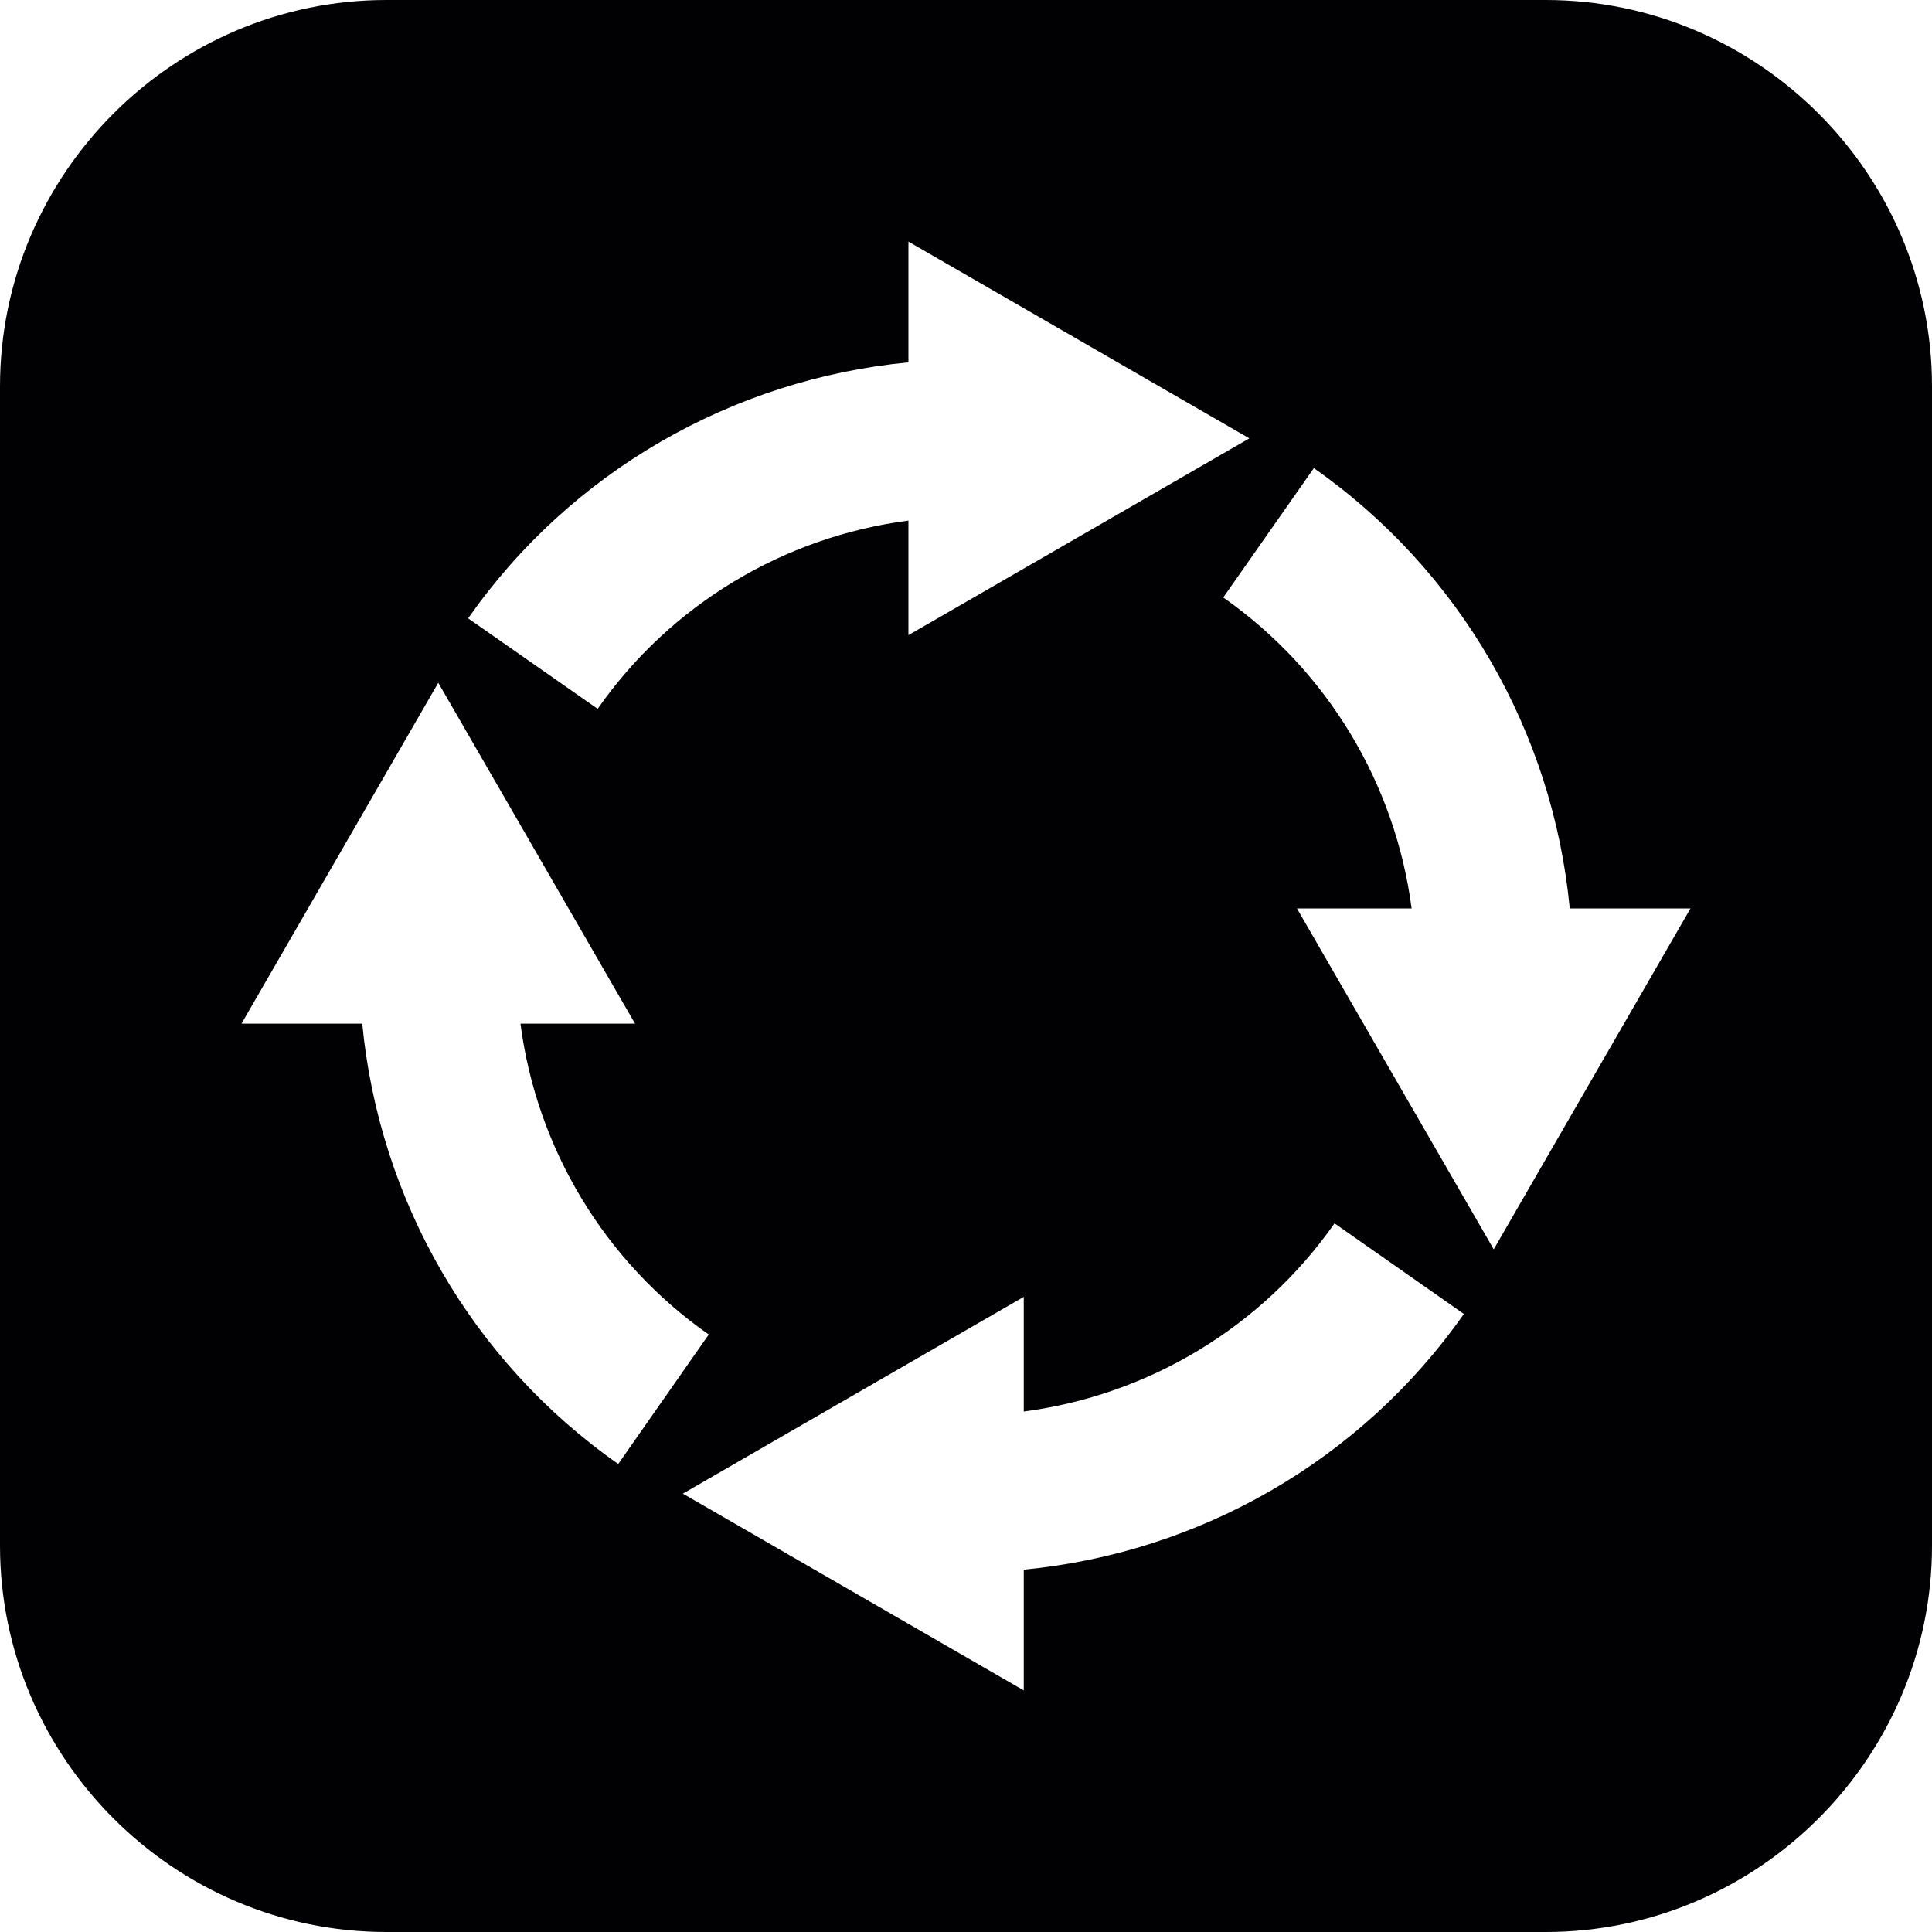
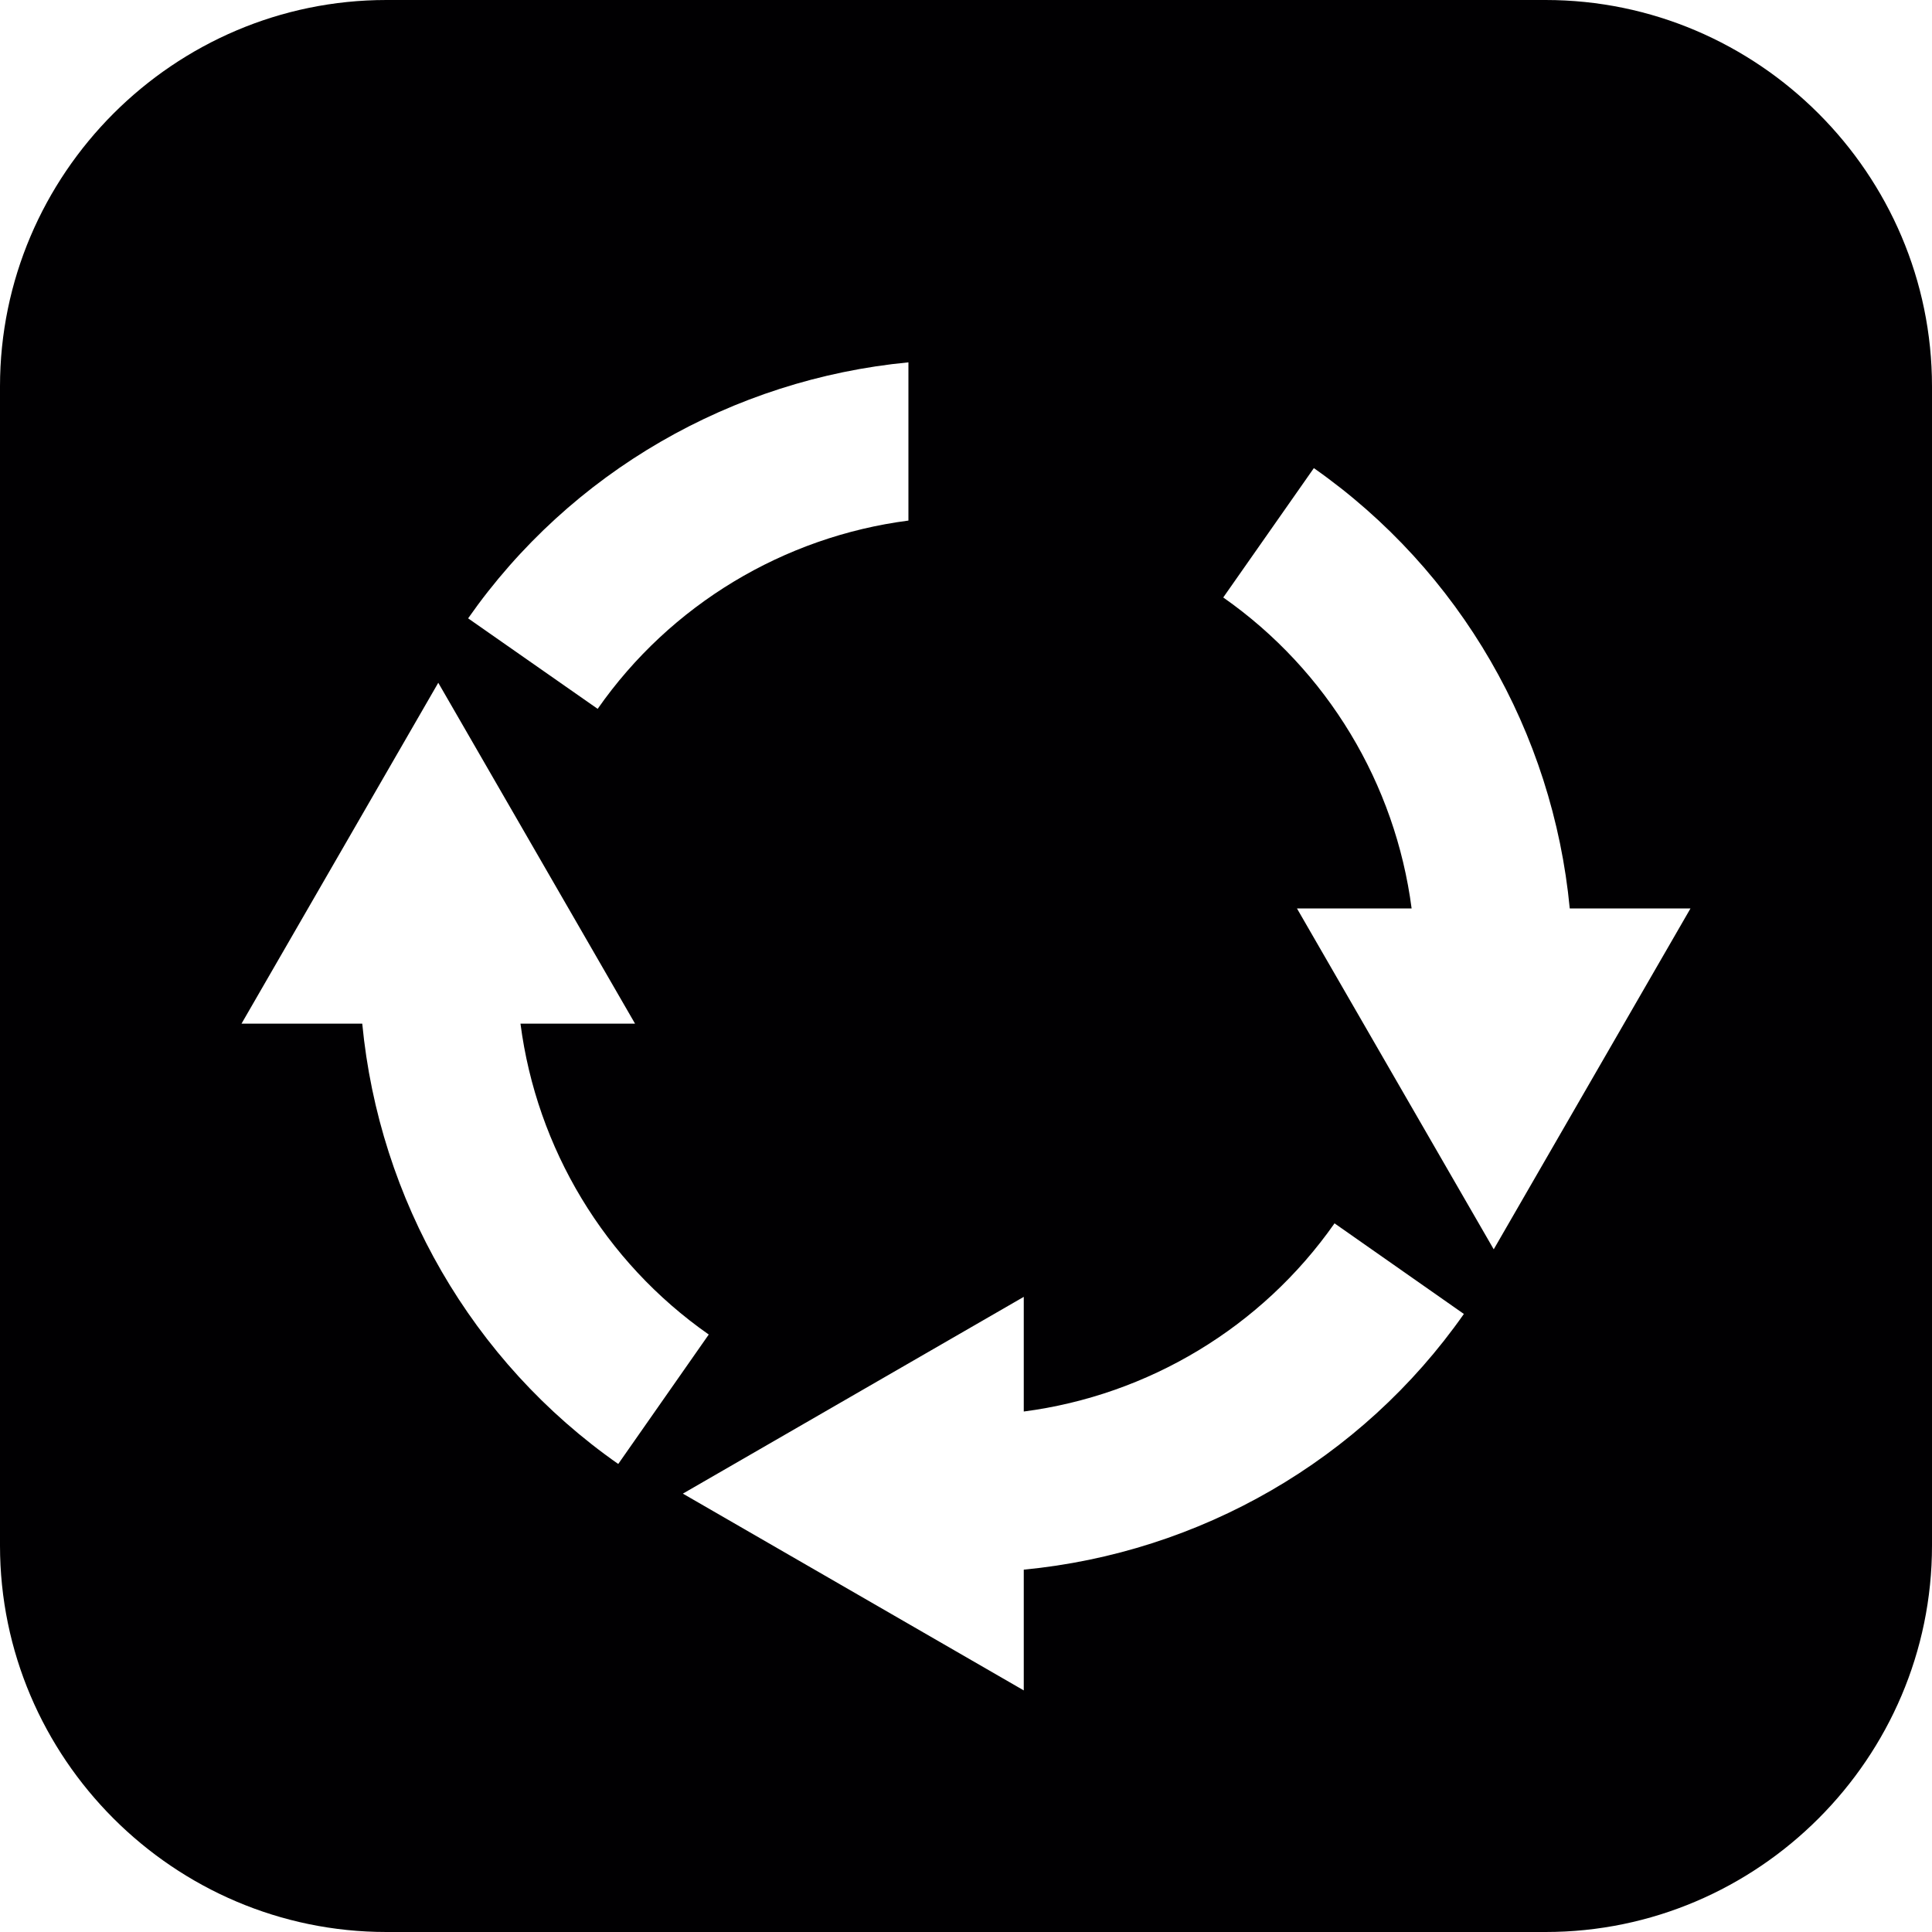
<svg xmlns="http://www.w3.org/2000/svg" version="1.1" id="Capa_1" x="0px" y="0px" width="20px" height="20px" viewBox="0 0 20 20" style="enable-background:new 0 0 20 20;" xml:space="preserve">
-   <path style="fill:#010002;" d="M16,0H4C1.8,0,0,1.8,0,4v12c0,2.2,1.8,4,4,4h12c2.2,0,4-1.8,4-4V4C20,1.8,18.2,0,16,0z M9.404,3.751  v-1.25l3.529,2.037L9.404,6.575V5.389C8.116,5.556,6.941,6.258,6.187,7.338L4.846,6.401C5.908,4.883,7.582,3.926,9.404,3.751z   M3.75,10.597H2.5l2.037-3.529l2.037,3.529H5.388c0.167,1.288,0.869,2.463,1.949,3.218L6.4,15.155  C4.882,14.093,3.925,12.419,3.75,10.597z M10.598,16.249v1.25l-3.529-2.037l3.529-2.037v1.187c1.286-0.168,2.461-0.869,3.217-1.948  l1.339,0.938C14.091,15.118,12.419,16.074,10.598,16.249z M15.463,12.933l-2.037-3.529h1.187c-0.168-1.287-0.869-2.462-1.95-3.219  l0.938-1.339c1.518,1.064,2.475,2.736,2.649,4.558h1.25L15.463,12.933z" />
+   <path style="fill:#010002;" d="M16,0H4C1.8,0,0,1.8,0,4v12c0,2.2,1.8,4,4,4h12c2.2,0,4-1.8,4-4V4C20,1.8,18.2,0,16,0z M9.404,3.751  v-1.25L9.404,6.575V5.389C8.116,5.556,6.941,6.258,6.187,7.338L4.846,6.401C5.908,4.883,7.582,3.926,9.404,3.751z   M3.75,10.597H2.5l2.037-3.529l2.037,3.529H5.388c0.167,1.288,0.869,2.463,1.949,3.218L6.4,15.155  C4.882,14.093,3.925,12.419,3.75,10.597z M10.598,16.249v1.25l-3.529-2.037l3.529-2.037v1.187c1.286-0.168,2.461-0.869,3.217-1.948  l1.339,0.938C14.091,15.118,12.419,16.074,10.598,16.249z M15.463,12.933l-2.037-3.529h1.187c-0.168-1.287-0.869-2.462-1.95-3.219  l0.938-1.339c1.518,1.064,2.475,2.736,2.649,4.558h1.25L15.463,12.933z" />
  <g>
</g>
  <g>
</g>
  <g>
</g>
  <g>
</g>
  <g>
</g>
  <g>
</g>
  <g>
</g>
  <g>
</g>
  <g>
</g>
  <g>
</g>
  <g>
</g>
  <g>
</g>
  <g>
</g>
  <g>
</g>
  <g>
</g>
</svg>